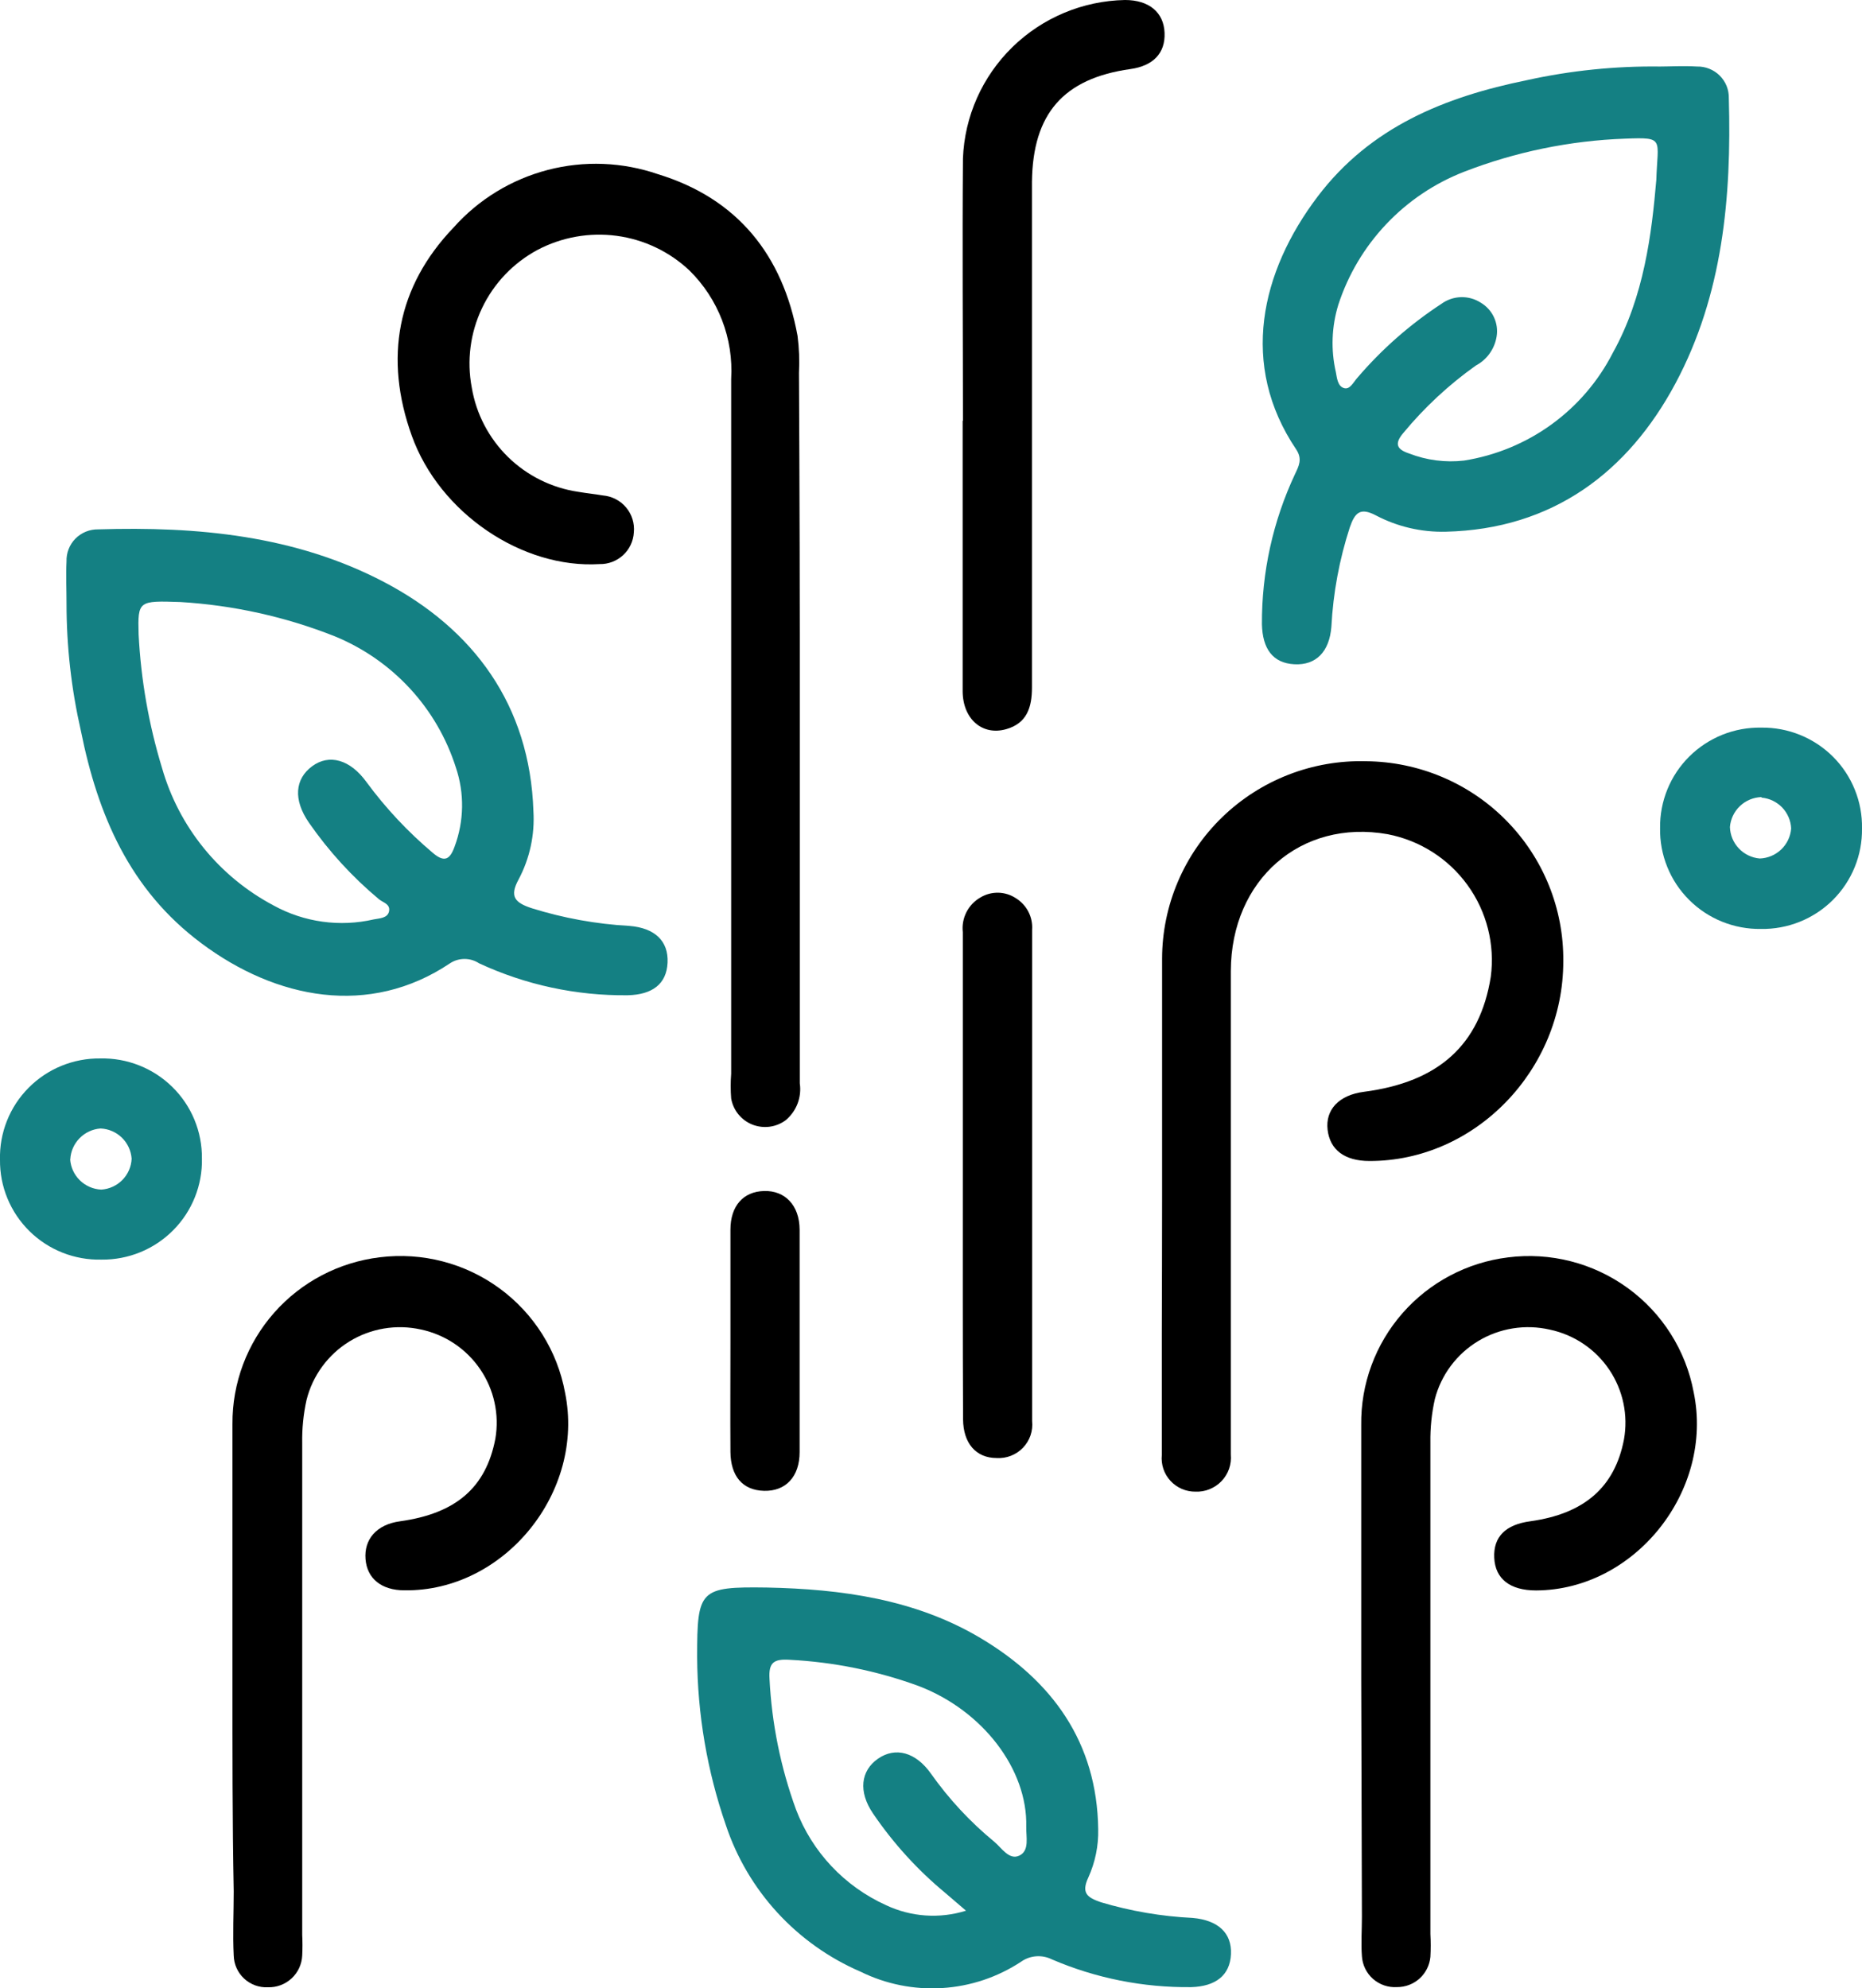
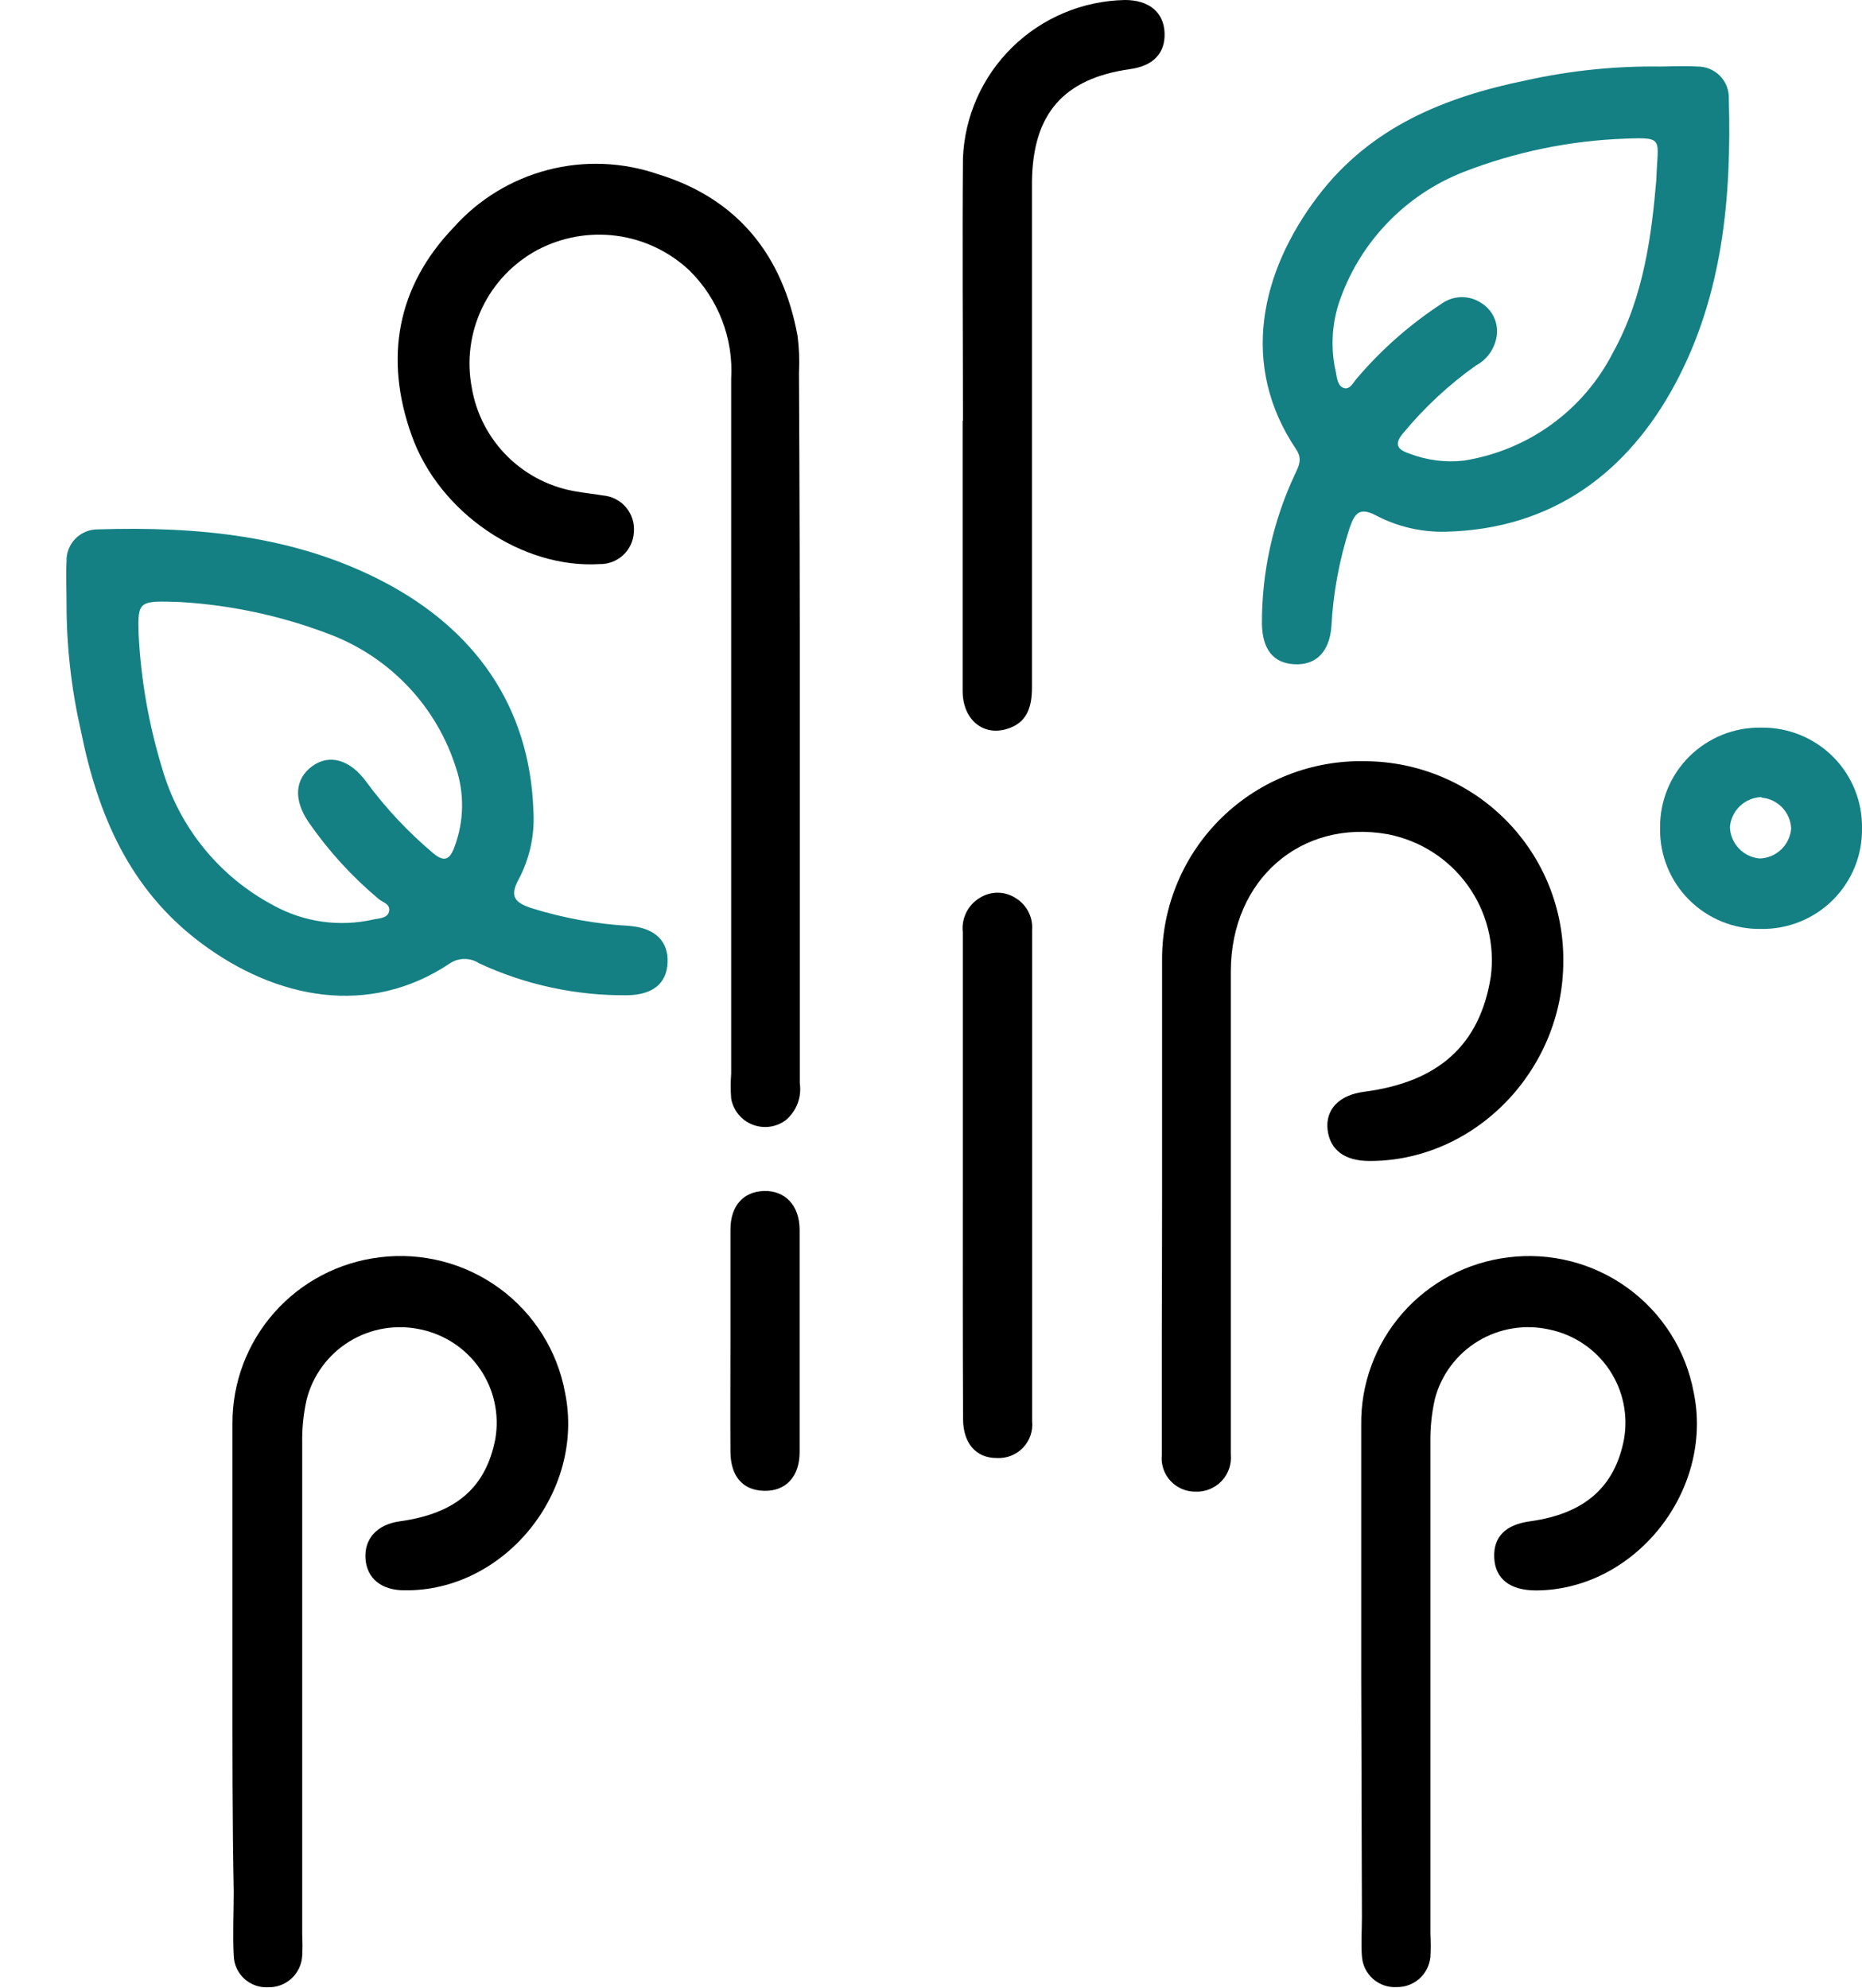
<svg xmlns="http://www.w3.org/2000/svg" width="59" height="63" viewBox="0 0 59 63" fill="none">
  <g clip-path="url(#clip0_278_614)">
    <path d="M2.108 19.11C2.108 18.67 2.086 18.23 2.108 17.79C2.103 17.657 2.126 17.524 2.174 17.4C2.222 17.276 2.295 17.163 2.388 17.068C2.482 16.973 2.594 16.898 2.717 16.847C2.841 16.796 2.973 16.771 3.107 16.773C6.248 16.676 9.355 16.962 12.178 18.446C15.002 19.929 16.792 22.342 16.902 25.701C16.948 26.45 16.786 27.198 16.434 27.862C16.129 28.417 16.328 28.606 16.854 28.778C17.857 29.091 18.896 29.279 19.947 29.337C20.751 29.403 21.184 29.817 21.153 30.499C21.122 31.181 20.667 31.516 19.889 31.534C18.263 31.552 16.653 31.206 15.179 30.521C15.042 30.431 14.883 30.384 14.719 30.384C14.556 30.384 14.396 30.431 14.26 30.521C11.701 32.238 8.749 31.657 6.381 29.887C4.101 28.188 3.098 25.811 2.563 23.156C2.26 21.829 2.107 20.472 2.108 19.11ZM5.718 19.075C4.392 19.031 4.362 19.031 4.392 20.096C4.465 21.535 4.714 22.958 5.135 24.336C5.4 25.261 5.849 26.124 6.457 26.872C7.064 27.62 7.817 28.238 8.67 28.69C9.638 29.222 10.77 29.379 11.847 29.13C12.024 29.095 12.289 29.095 12.329 28.866C12.368 28.637 12.13 28.597 12.002 28.487C11.16 27.783 10.417 26.971 9.792 26.07C9.28 25.331 9.35 24.679 9.889 24.279C10.429 23.878 11.096 24.063 11.613 24.78C12.222 25.607 12.927 26.359 13.712 27.021C14.087 27.343 14.26 27.228 14.405 26.823C14.706 26.017 14.72 25.133 14.445 24.318C14.149 23.387 13.652 22.531 12.987 21.812C12.323 21.094 11.508 20.529 10.601 20.158C9.041 19.541 7.393 19.176 5.718 19.075Z" fill="#148083" />
    <path d="M52.602 2.108C52.898 2.108 53.335 2.082 53.773 2.108C53.906 2.105 54.038 2.129 54.162 2.179C54.285 2.228 54.398 2.302 54.492 2.396C54.586 2.49 54.66 2.601 54.71 2.724C54.759 2.848 54.783 2.979 54.78 3.112C54.869 6.247 54.59 9.341 53.088 12.15C51.585 14.959 49.199 16.768 45.81 16.847C45.041 16.866 44.281 16.689 43.601 16.332C43.101 16.068 42.933 16.239 42.77 16.71C42.439 17.729 42.243 18.785 42.187 19.854C42.125 20.651 41.7 21.082 41.016 21.047C40.331 21.012 40.004 20.558 39.986 19.779C39.977 18.136 40.335 16.512 41.033 15.024C41.153 14.769 41.276 14.549 41.073 14.241C39.266 11.564 39.946 8.61 41.754 6.224C43.424 4.023 45.775 3.072 48.382 2.54C49.767 2.235 51.183 2.09 52.602 2.108ZM52.482 5.714C52.522 4.393 52.765 4.345 51.501 4.393C49.749 4.455 48.019 4.811 46.385 5.445C45.45 5.81 44.609 6.377 43.922 7.105C43.234 7.832 42.717 8.703 42.407 9.654C42.194 10.346 42.166 11.083 42.328 11.789C42.363 11.969 42.381 12.229 42.58 12.295C42.779 12.361 42.889 12.097 43.022 11.956C43.79 11.059 44.683 10.275 45.673 9.627C45.853 9.496 46.069 9.422 46.293 9.415C46.516 9.409 46.736 9.471 46.923 9.592C47.104 9.7 47.248 9.859 47.337 10.049C47.426 10.238 47.456 10.45 47.423 10.658C47.393 10.852 47.317 11.037 47.203 11.197C47.089 11.358 46.939 11.489 46.764 11.582C45.908 12.19 45.136 12.908 44.467 13.717C44.171 14.065 44.263 14.241 44.652 14.369C45.204 14.583 45.8 14.661 46.389 14.593C47.389 14.435 48.338 14.044 49.157 13.451C49.977 12.858 50.644 12.08 51.104 11.181C52.098 9.394 52.337 7.391 52.482 5.705V5.714Z" fill="#148083" />
    <path d="M25.342 22.799C25.342 26.637 25.342 30.479 25.342 34.324C25.374 34.539 25.35 34.76 25.273 34.964C25.195 35.168 25.067 35.349 24.9 35.49C24.75 35.602 24.575 35.674 24.389 35.699C24.203 35.724 24.014 35.7 23.84 35.632C23.666 35.563 23.513 35.45 23.395 35.305C23.278 35.16 23.199 34.987 23.168 34.803C23.148 34.543 23.148 34.281 23.168 34.02C23.168 26.683 23.168 19.346 23.168 12.009C23.206 11.374 23.108 10.738 22.879 10.145C22.65 9.551 22.297 9.013 21.842 8.566C21.209 7.971 20.404 7.588 19.541 7.472C18.678 7.356 17.8 7.513 17.03 7.919C16.263 8.332 15.648 8.977 15.274 9.762C14.9 10.546 14.786 11.429 14.949 12.282C15.089 13.116 15.491 13.885 16.096 14.478C16.702 15.072 17.481 15.458 18.321 15.583C18.581 15.627 18.842 15.654 19.103 15.698C19.245 15.71 19.383 15.749 19.509 15.815C19.636 15.88 19.748 15.97 19.839 16.079C19.931 16.188 19.999 16.314 20.041 16.449C20.083 16.585 20.098 16.728 20.084 16.869C20.069 17.144 19.947 17.403 19.744 17.59C19.541 17.777 19.273 17.879 18.997 17.873C16.553 18.022 13.933 16.266 13.049 13.809C12.165 11.353 12.576 9.081 14.375 7.206C15.166 6.318 16.204 5.685 17.357 5.384C18.51 5.084 19.726 5.132 20.852 5.52C23.367 6.29 24.803 8.082 25.271 10.64C25.322 11.029 25.336 11.423 25.316 11.815C25.336 15.484 25.345 19.145 25.342 22.799Z" fill="black" />
-     <path d="M22.09 52.501C22.09 50.37 22.165 50.269 24.299 50.3C26.663 50.348 29.001 50.67 31.064 51.898C33.336 53.249 34.763 55.2 34.798 57.96C34.81 58.486 34.702 59.008 34.485 59.487C34.255 59.98 34.449 60.121 34.882 60.271C35.828 60.553 36.804 60.72 37.79 60.768C38.594 60.839 39.036 61.244 39.005 61.917C38.974 62.591 38.515 62.938 37.746 62.961C36.227 62.979 34.721 62.679 33.327 62.08C33.173 62.004 33.002 61.971 32.83 61.984C32.659 61.997 32.495 62.056 32.355 62.155C31.609 62.647 30.747 62.935 29.854 62.99C28.962 63.046 28.07 62.867 27.269 62.472C26.269 62.041 25.372 61.404 24.636 60.604C23.901 59.804 23.343 58.858 23 57.828C22.407 56.113 22.1 54.314 22.09 52.501ZM30.609 60.539L29.947 59.971C29.07 59.245 28.301 58.398 27.662 57.458C27.194 56.771 27.269 56.106 27.821 55.723C28.373 55.34 29.019 55.516 29.5 56.199C30.068 57.002 30.741 57.726 31.502 58.352C31.736 58.545 31.975 58.95 32.302 58.792C32.629 58.633 32.509 58.197 32.518 57.876C32.562 56.062 31.144 54.2 29.111 53.421C27.796 52.94 26.415 52.66 25.015 52.589C24.52 52.558 24.352 52.677 24.383 53.188C24.453 54.604 24.736 56.002 25.223 57.334C25.734 58.679 26.759 59.768 28.073 60.363C28.866 60.738 29.772 60.801 30.609 60.539Z" fill="#148083" />
    <path d="M36.822 37.898C36.822 35.389 36.822 32.88 36.822 30.371C36.824 29.535 36.994 28.707 37.322 27.938C37.649 27.168 38.128 26.472 38.73 25.889C39.332 25.307 40.045 24.85 40.827 24.546C41.608 24.242 42.443 24.097 43.282 24.119C44.111 24.126 44.93 24.295 45.693 24.617C46.456 24.939 47.148 25.408 47.728 25.997C48.309 26.586 48.768 27.283 49.078 28.049C49.388 28.814 49.543 29.633 49.535 30.459C49.535 33.91 46.733 36.793 43.393 36.785C42.606 36.785 42.142 36.432 42.067 35.798C41.992 35.165 42.42 34.694 43.225 34.592C45.589 34.284 46.892 33.104 47.237 30.952C47.373 29.925 47.11 28.885 46.502 28.045C45.895 27.204 44.988 26.627 43.967 26.431C41.227 25.946 39.009 27.866 39 30.767C39 35.653 39 40.544 39 45.431C39 45.651 39 45.871 39 46.087C39.014 46.239 38.995 46.394 38.945 46.539C38.894 46.684 38.813 46.816 38.706 46.928C38.6 47.039 38.471 47.126 38.328 47.184C38.186 47.242 38.032 47.268 37.878 47.262C37.729 47.263 37.582 47.233 37.446 47.174C37.309 47.115 37.187 47.028 37.087 46.919C36.986 46.81 36.91 46.681 36.863 46.541C36.816 46.4 36.799 46.251 36.813 46.104C36.813 44.814 36.813 43.529 36.813 42.239C36.817 40.782 36.822 39.342 36.822 37.898Z" fill="black" />
    <path d="M7.366 53.175C7.366 50.489 7.366 47.804 7.366 45.119C7.357 43.82 7.828 42.564 8.69 41.589C9.551 40.615 10.743 39.991 12.037 39.836C13.38 39.67 14.736 40.022 15.827 40.82C16.918 41.618 17.662 42.802 17.905 44.128C18.546 47.276 15.979 50.432 12.815 50.388C12.086 50.388 11.63 50.014 11.582 49.398C11.533 48.781 11.922 48.301 12.682 48.2C14.45 47.954 15.4 47.13 15.696 45.585C15.827 44.817 15.655 44.028 15.216 43.384C14.777 42.739 14.105 42.288 13.341 42.125C12.563 41.951 11.748 42.087 11.07 42.504C10.392 42.921 9.905 43.587 9.713 44.357C9.614 44.805 9.568 45.263 9.576 45.722C9.576 50.916 9.576 56.111 9.576 61.306C9.587 61.524 9.587 61.743 9.576 61.962C9.563 62.237 9.442 62.497 9.239 62.685C9.035 62.873 8.766 62.974 8.489 62.965C8.351 62.972 8.214 62.951 8.084 62.904C7.955 62.856 7.836 62.784 7.735 62.69C7.635 62.597 7.553 62.484 7.497 62.359C7.44 62.234 7.41 62.099 7.406 61.962C7.371 61.288 7.406 60.61 7.406 59.932C7.362 57.683 7.366 55.437 7.366 53.175Z" fill="black" />
    <path d="M43.132 53.209C43.132 50.524 43.132 47.839 43.132 45.153C43.114 43.853 43.579 42.592 44.437 41.611C45.294 40.631 46.485 40 47.78 39.84C49.123 39.668 50.481 40.015 51.575 40.809C52.67 41.603 53.418 42.784 53.666 44.11C54.316 47.227 51.81 50.379 48.673 50.392C47.847 50.392 47.378 50.026 47.347 49.357C47.316 48.688 47.71 48.305 48.492 48.2C50.202 47.962 51.165 47.121 51.457 45.611C51.596 44.841 51.429 44.047 50.991 43.397C50.553 42.747 49.879 42.292 49.111 42.129C48.335 41.95 47.519 42.08 46.838 42.491C46.157 42.902 45.664 43.562 45.465 44.33C45.365 44.778 45.317 45.236 45.324 45.695C45.324 50.889 45.324 56.084 45.324 61.278C45.337 61.519 45.337 61.76 45.324 62C45.3 62.264 45.178 62.509 44.982 62.687C44.785 62.865 44.529 62.962 44.263 62.96C44.126 62.968 43.988 62.95 43.857 62.905C43.727 62.86 43.607 62.79 43.504 62.699C43.401 62.607 43.317 62.497 43.257 62.373C43.197 62.25 43.162 62.115 43.154 61.978C43.123 61.569 43.154 61.151 43.154 60.737L43.132 53.209Z" fill="black" />
    <path d="M30.512 13.334C30.512 10.565 30.49 7.792 30.512 5.023C30.562 3.691 31.122 2.429 32.077 1.495C33.032 0.561 34.309 0.026 35.646 0C36.411 0 36.875 0.392 36.901 1.039C36.928 1.686 36.539 2.087 35.819 2.188C33.689 2.487 32.726 3.61 32.699 5.754C32.699 11.098 32.699 16.441 32.699 21.782C32.699 22.412 32.54 22.918 31.882 23.103C31.126 23.319 30.507 22.781 30.503 21.901C30.503 19.044 30.503 16.178 30.503 13.33L30.512 13.334Z" fill="black" />
    <path d="M30.508 37.252C30.508 34.681 30.508 32.105 30.508 29.535C30.483 29.317 30.523 29.096 30.623 28.901C30.722 28.705 30.878 28.543 31.069 28.434C31.239 28.332 31.435 28.281 31.634 28.285C31.832 28.29 32.026 28.351 32.191 28.46C32.36 28.565 32.496 28.713 32.587 28.889C32.677 29.065 32.718 29.262 32.704 29.46C32.704 34.65 32.704 39.84 32.704 45.026C32.72 45.179 32.703 45.334 32.653 45.48C32.603 45.626 32.522 45.759 32.415 45.87C32.308 45.982 32.178 46.069 32.034 46.125C31.89 46.182 31.736 46.206 31.581 46.197C30.927 46.197 30.521 45.73 30.516 44.969C30.503 42.398 30.508 39.822 30.508 37.252Z" fill="black" />
-     <path d="M3.177 33.536C3.599 33.526 4.019 33.602 4.411 33.757C4.803 33.912 5.16 34.144 5.46 34.439C5.761 34.734 5.999 35.087 6.16 35.475C6.321 35.864 6.402 36.281 6.398 36.701C6.408 37.122 6.332 37.54 6.176 37.931C6.02 38.322 5.787 38.678 5.49 38.977C5.193 39.277 4.839 39.514 4.449 39.674C4.058 39.834 3.639 39.915 3.217 39.91C2.795 39.92 2.376 39.846 1.983 39.691C1.591 39.536 1.234 39.304 0.934 39.008C0.634 38.713 0.396 38.36 0.236 37.971C0.075 37.583 -0.005 37.166 3.58354e-05 36.745C-0.011 36.325 0.064 35.906 0.219 35.515C0.374 35.123 0.607 34.767 0.904 34.468C1.201 34.168 1.555 33.931 1.945 33.771C2.336 33.611 2.755 33.531 3.177 33.536ZM2.223 36.732C2.24 36.985 2.35 37.222 2.532 37.399C2.713 37.576 2.954 37.68 3.208 37.692C3.461 37.676 3.7 37.567 3.877 37.387C4.055 37.206 4.16 36.967 4.171 36.714C4.154 36.462 4.044 36.224 3.863 36.047C3.681 35.87 3.44 35.766 3.186 35.755C2.934 35.774 2.698 35.883 2.522 36.063C2.345 36.243 2.24 36.481 2.227 36.732H2.223Z" fill="#148083" />
    <path d="M55.81 23.054C56.232 23.049 56.65 23.128 57.041 23.287C57.432 23.446 57.786 23.681 58.084 23.979C58.382 24.277 58.616 24.632 58.773 25.022C58.931 25.412 59.008 25.83 59 26.25C59.006 26.671 58.927 27.088 58.768 27.477C58.609 27.867 58.373 28.22 58.075 28.517C57.776 28.814 57.42 29.048 57.029 29.205C56.637 29.363 56.218 29.44 55.796 29.433C55.374 29.439 54.955 29.36 54.564 29.202C54.172 29.043 53.817 28.808 53.519 28.509C53.221 28.211 52.986 27.857 52.829 27.466C52.671 27.076 52.594 26.658 52.602 26.237C52.596 25.816 52.675 25.399 52.834 25.009C52.993 24.619 53.229 24.265 53.529 23.968C53.828 23.672 54.184 23.438 54.576 23.28C54.968 23.123 55.387 23.047 55.81 23.054ZM55.81 25.255C55.556 25.264 55.315 25.366 55.132 25.54C54.948 25.715 54.836 25.95 54.815 26.202C54.822 26.455 54.922 26.697 55.097 26.881C55.271 27.066 55.508 27.18 55.761 27.201C56.015 27.192 56.257 27.09 56.44 26.915C56.624 26.739 56.736 26.503 56.755 26.25C56.745 26.003 56.644 25.767 56.473 25.587C56.301 25.408 56.071 25.296 55.823 25.273L55.81 25.255Z" fill="#148083" />
    <path d="M23.145 42.486C23.145 41.31 23.145 40.135 23.145 38.964C23.145 38.203 23.556 37.754 24.21 37.736C24.864 37.718 25.333 38.176 25.337 38.964C25.337 41.312 25.337 43.66 25.337 46.008C25.337 46.791 24.895 47.253 24.21 47.236C23.526 47.218 23.154 46.769 23.145 46.008C23.137 44.841 23.145 43.666 23.145 42.486Z" fill="black" />
  </g>
  <defs>
    <clipPath id="clip0_278_614">
      <rect width="59" height="63" fill="white" />
    </clipPath>
  </defs>
</svg>